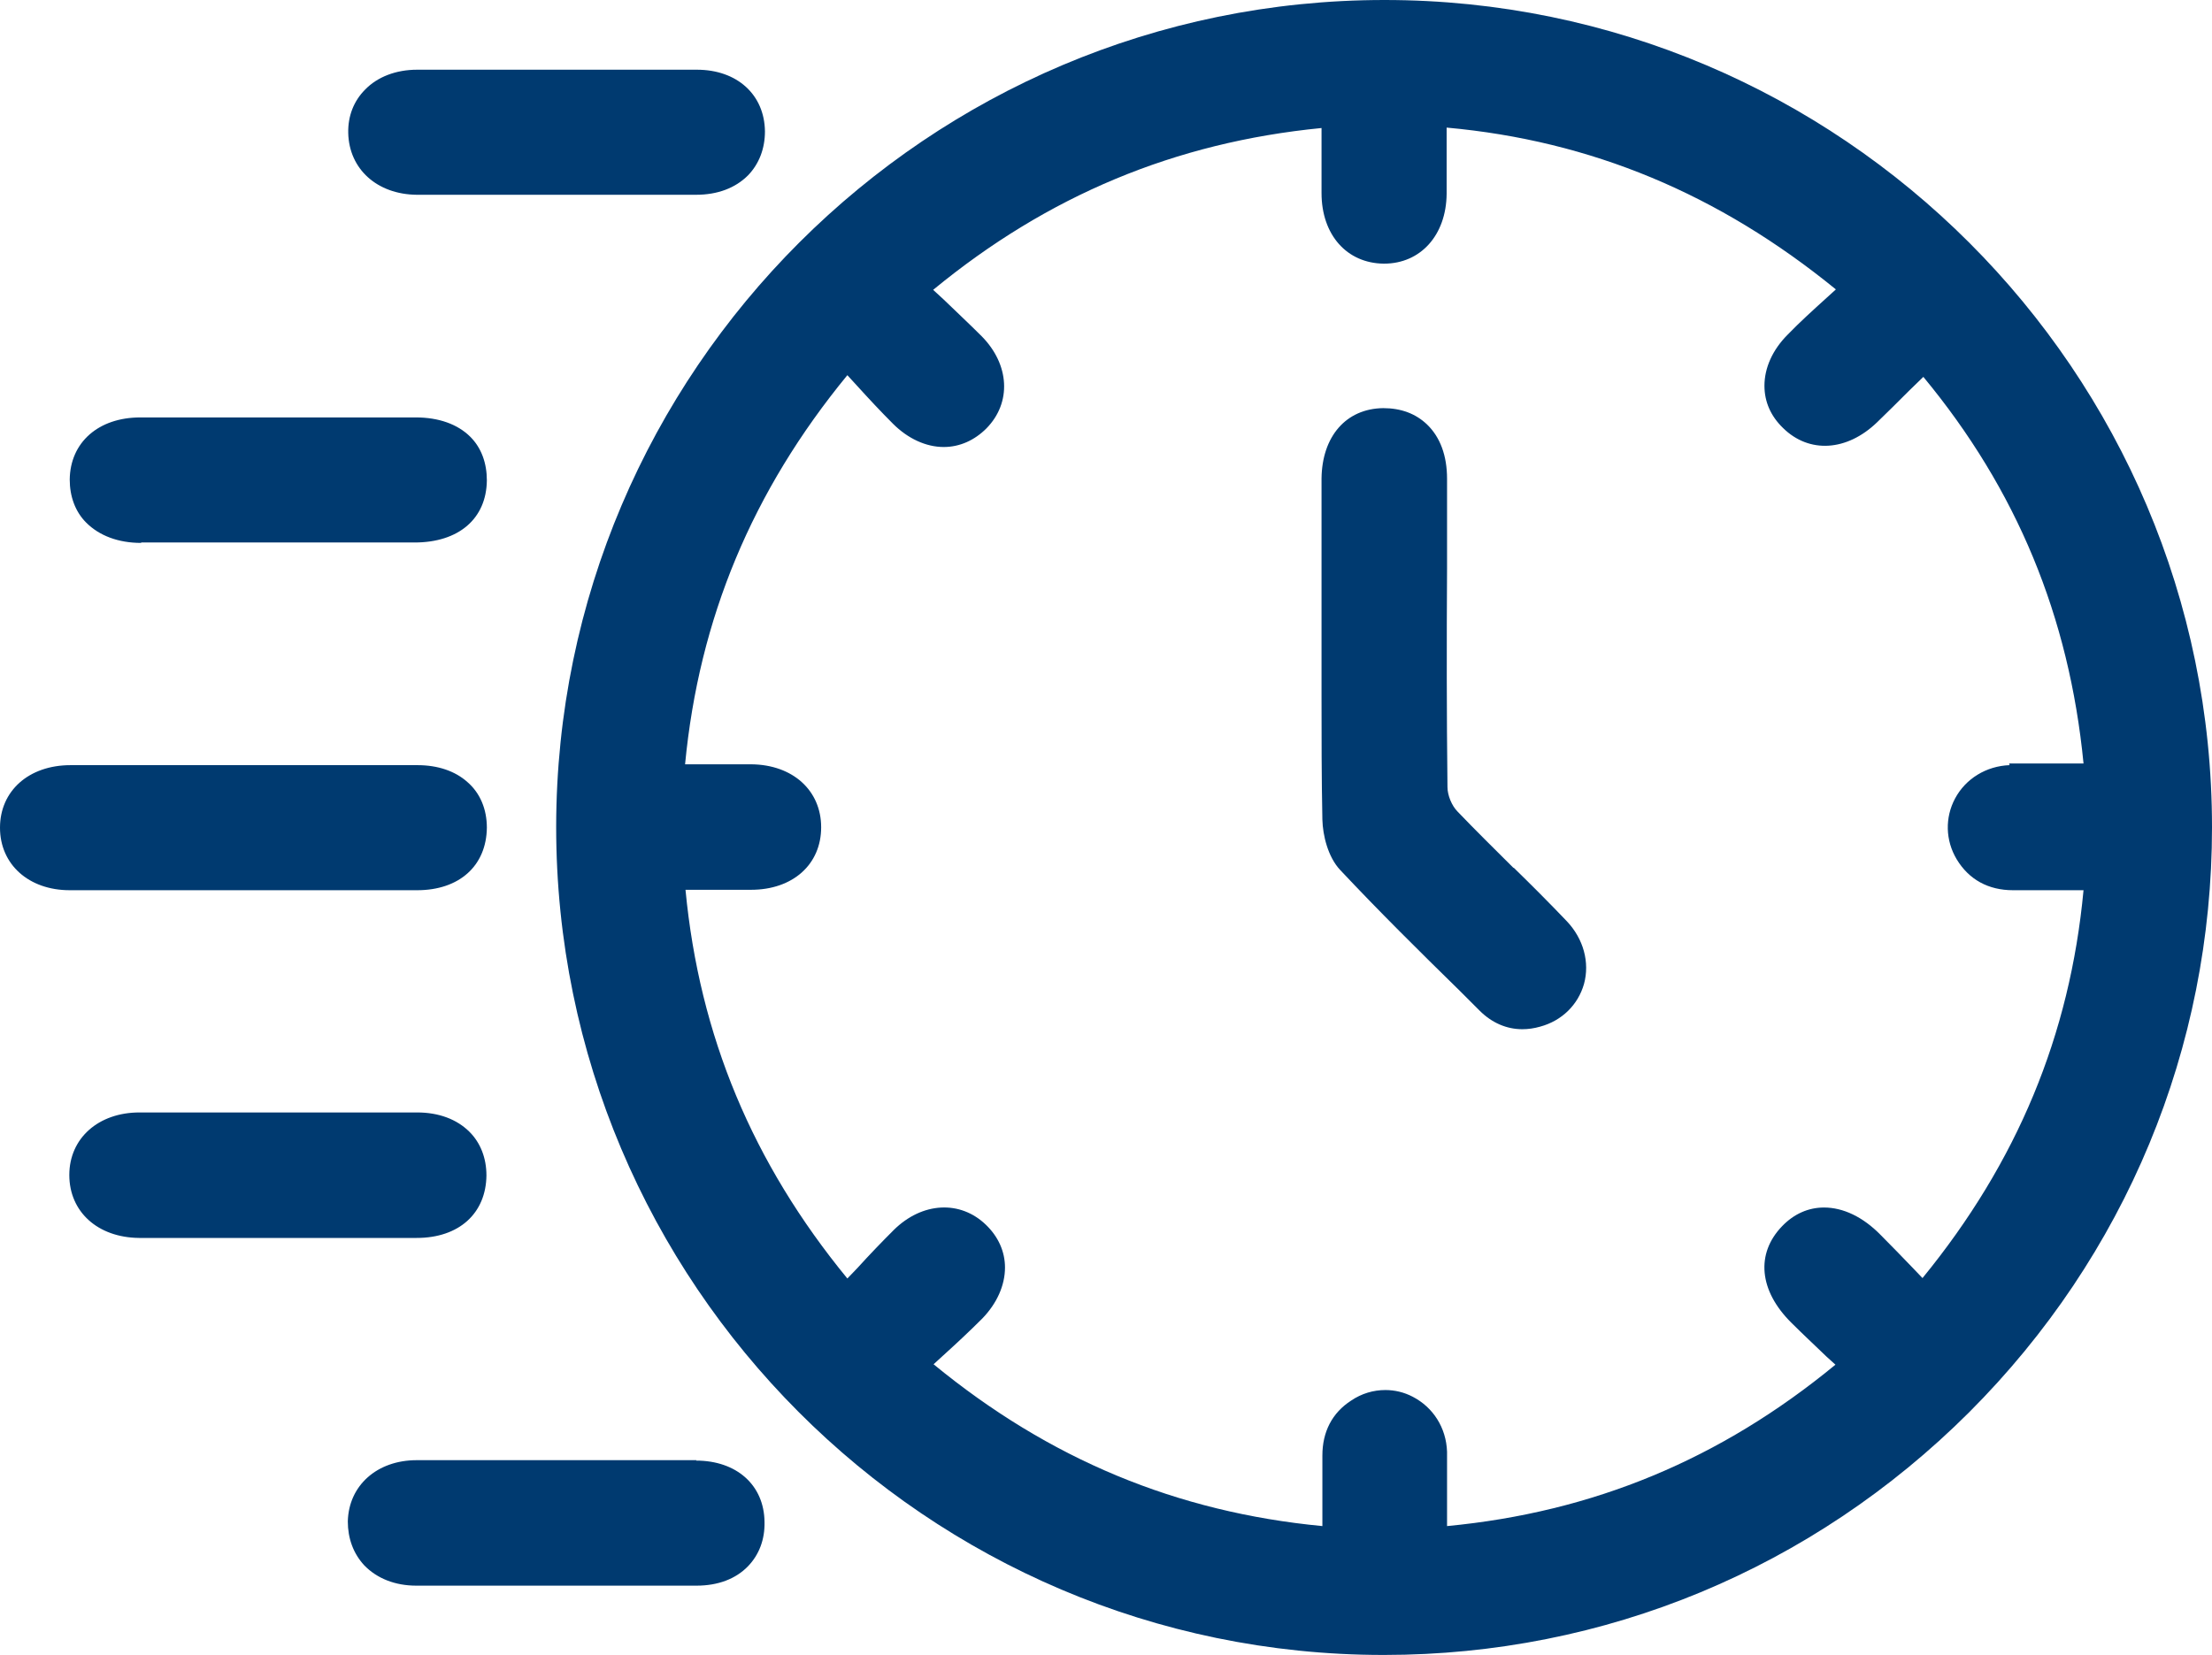
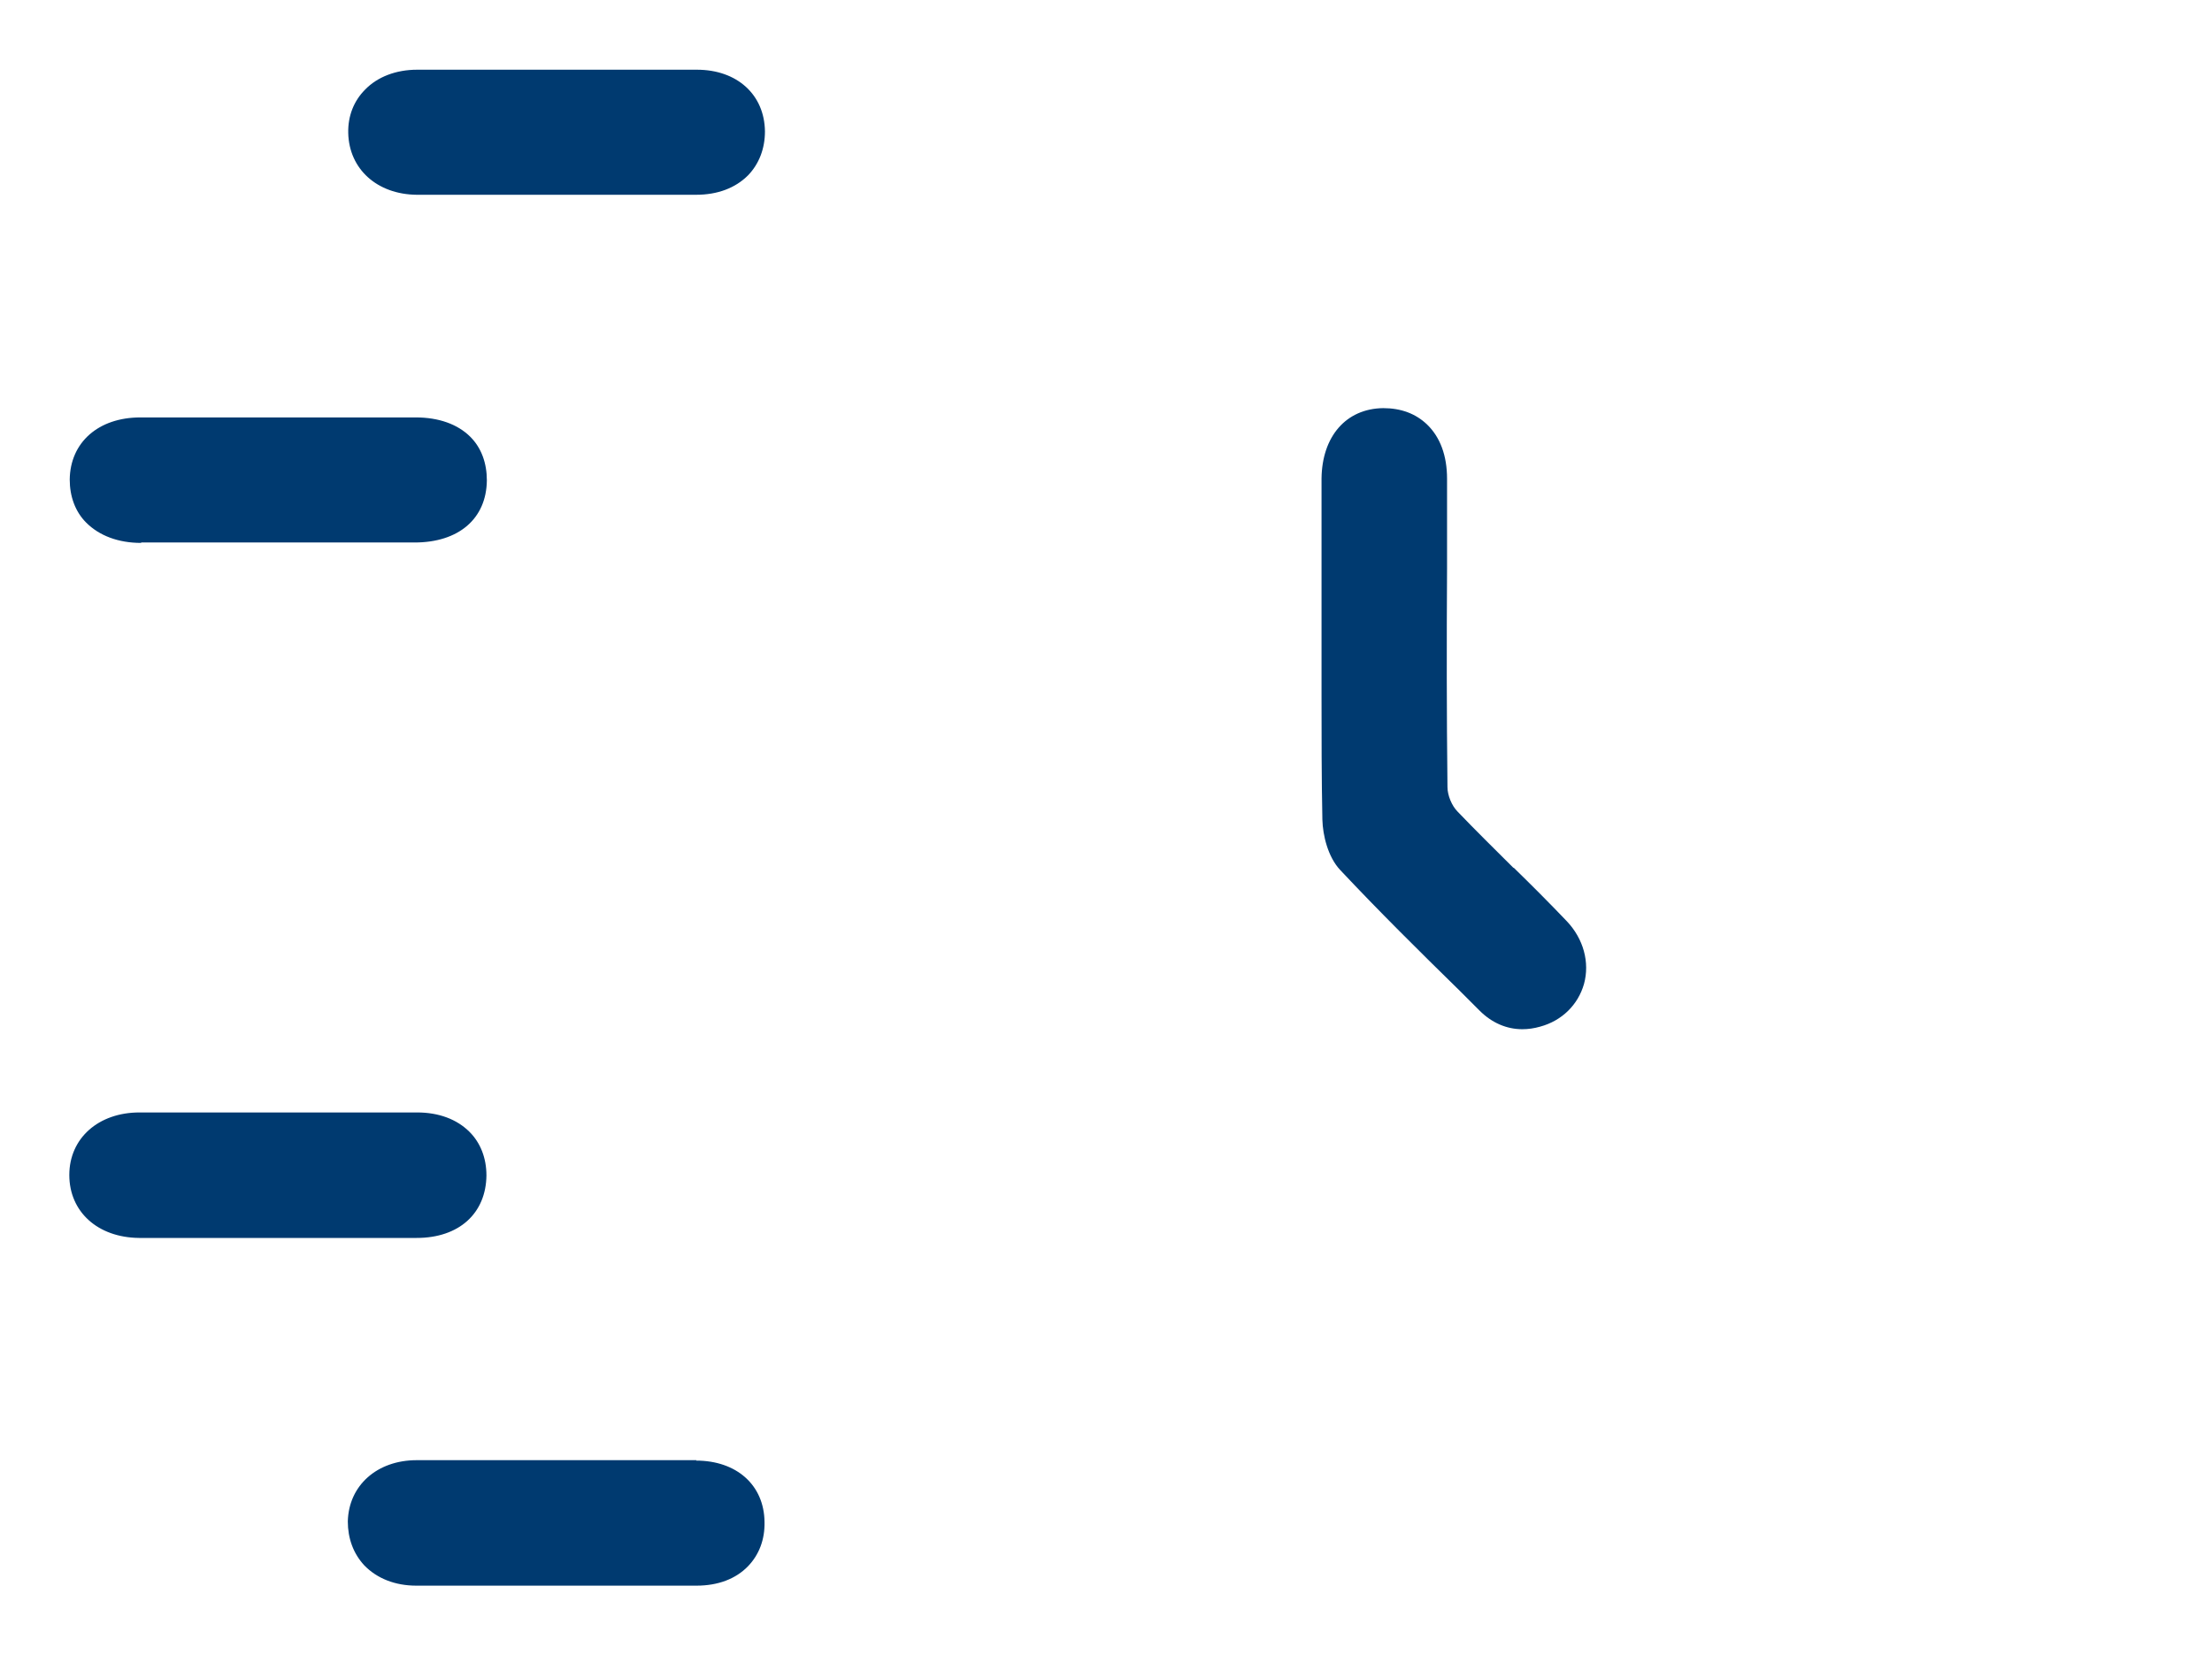
<svg xmlns="http://www.w3.org/2000/svg" id="_Слой_2" data-name="Слой 2" viewBox="0 0 52.34 39.17">
  <defs>
    <style>
      .cls-1 {
        fill: #003a70;
      }
    </style>
  </defs>
  <g id="_Слой_1-2" data-name="Слой 1">
    <g>
-       <path class="cls-1" d="M32.76,0h0C21.96,0,13.17,8.78,13.16,19.57c0,10.8,8.77,19.59,19.56,19.6h.03c5.22,0,10.13-2.04,13.84-5.74,3.71-3.71,5.75-8.63,5.75-13.85C52.34,8.79,43.55,0,32.76,0Zm14.79,18.11c-.55,.02-1.04,.32-1.29,.79-.24,.45-.23,.99,.04,1.44,.29,.48,.75,.73,1.33,.73h1.67c-.32,3.43-1.57,6.44-3.81,9.18l-.21-.22c-.27-.28-.52-.54-.78-.8-.42-.43-.89-.65-1.34-.65h0c-.37,0-.71,.15-.99,.44-.63,.65-.55,1.53,.22,2.29,.27,.27,.54,.52,.83,.8l.21,.19c-2.72,2.24-5.73,3.49-9.19,3.82,0-.12,0-.25,0-.37,0-.47,0-.93,0-1.39-.02-.57-.33-1.05-.81-1.3-.21-.11-.43-.16-.65-.16-.28,0-.56,.08-.81,.25-.45,.29-.68,.74-.68,1.3v1.67c-3.45-.33-6.46-1.58-9.2-3.83l.23-.21c.32-.29,.62-.57,.92-.87,.35-.36,.54-.79,.54-1.21,0-.38-.16-.73-.45-1.01-.61-.59-1.51-.54-2.18,.12-.29,.29-.57,.58-.86,.9l-.24,.25c-2.24-2.73-3.5-5.74-3.83-9.2h.31c.42,0,.83,0,1.24,0,.99,0,1.66-.6,1.66-1.48,0-.87-.67-1.48-1.65-1.49-.41,0-.82,0-1.25,0h-.32c.33-3.45,1.59-6.47,3.84-9.21l.22,.24c.29,.32,.57,.62,.86,.91,.35,.35,.78,.55,1.2,.55h0c.38,0,.73-.16,1.01-.44,.6-.61,.55-1.51-.11-2.18-.29-.29-.59-.57-.9-.87l-.25-.23c2.71-2.23,5.72-3.49,9.19-3.83v.29c0,.43,0,.84,0,1.25,0,.99,.6,1.66,1.47,1.67h.01c.86,0,1.47-.67,1.48-1.65v-1.57c3.42,.31,6.44,1.57,9.21,3.83l-.22,.2c-.32,.29-.63,.57-.92,.87-.36,.36-.55,.79-.55,1.21,0,.38,.15,.72,.44,1,.62,.61,1.51,.55,2.22-.13,.26-.25,.51-.5,.76-.75l.34-.33c2.21,2.67,3.45,5.67,3.79,9.15-.12,0-.25,0-.37,0-.47,0-.93,0-1.39,0Z" />
-       <path class="cls-1" d="M4.54,21.07h1.22s1.22,0,1.22,0c.41,0,.81,0,1.22,0,.56,0,1.12,0,1.67,0,1,0,1.64-.58,1.65-1.48,0-.44-.16-.82-.46-1.08-.29-.26-.7-.4-1.18-.4-2.74,0-5.48,0-8.21,0C.68,18.11,0,18.72,0,19.59c0,.87,.68,1.48,1.65,1.48,.96,0,1.93,0,2.89,0Z" />
      <path class="cls-1" d="M9.85,4.61c.43,0,.85,0,1.28,0,.33,0,.67,0,1,0h1s1.01,0,1.01,0c.78,0,1.55,0,2.33,0,.51,0,.93-.16,1.23-.46,.26-.27,.4-.63,.4-1.04-.01-.87-.66-1.46-1.61-1.46-2.21,0-4.42,0-6.62,0-.5,0-.94,.17-1.23,.47-.27,.27-.41,.63-.4,1.03,.02,.85,.68,1.45,1.62,1.46Z" />
      <path class="cls-1" d="M3.34,12.84c.42,0,.85,0,1.27,0,.32,0,.64,0,.96,0h.95s.94,0,.94,0c.78,0,1.56,0,2.35,0,1.04,0,1.7-.56,1.71-1.47,0-.41-.13-.77-.39-1.03-.3-.3-.75-.46-1.29-.46-2.17,0-4.34,0-6.52,0-.99,0-1.66,.59-1.67,1.47,0,.4,.13,.76,.39,1.02,.31,.31,.76,.48,1.3,.48Z" />
      <path class="cls-1" d="M11.51,27.82c0-.41-.14-.77-.4-1.03-.3-.3-.73-.46-1.24-.46-2.19,0-4.38,0-6.57,0-.97,0-1.66,.61-1.66,1.48,0,.87,.67,1.48,1.65,1.49,.41,0,.82,0,1.23,0,.33,0,.67,0,1,0h1s1.03,0,1.03,0c.77,0,1.54,0,2.31,0,1,0,1.64-.58,1.65-1.48Z" />
      <path class="cls-1" d="M16.48,34.56c-2.21,0-4.42,0-6.62,0-.94,0-1.61,.6-1.63,1.45,0,.4,.13,.76,.39,1.04,.3,.31,.73,.48,1.23,.48,.77,0,1.55,0,2.32,0h.97s.98,0,.98,0c.33,0,.65,0,.98,0,.46,0,.92,0,1.38,0,.51,0,.93-.16,1.22-.46,.26-.27,.4-.63,.39-1.05-.01-.87-.66-1.45-1.62-1.45Z" />
      <path class="cls-1" d="M35.81,20.54c-.44-.44-.89-.88-1.32-1.33-.14-.14-.24-.39-.24-.58-.02-1.72-.02-3.45-.01-5.17v-2.13c0-.54-.16-.98-.47-1.28-.27-.26-.62-.39-1.04-.39-.88,.01-1.45,.67-1.46,1.67,0,.94,0,1.87,0,2.81v1.2s0,1.09,0,1.09c0,.97,0,1.98,.02,2.97,.01,.37,.13,.88,.42,1.19,.92,.98,1.89,1.94,2.83,2.86l.47,.47c.29,.29,.64,.44,1.01,.44,.14,0,.28-.02,.42-.06,.52-.14,.9-.52,1.04-1.01,.14-.51-.01-1.07-.41-1.49-.41-.43-.83-.85-1.25-1.26Z" />
    </g>
  </g>
</svg>